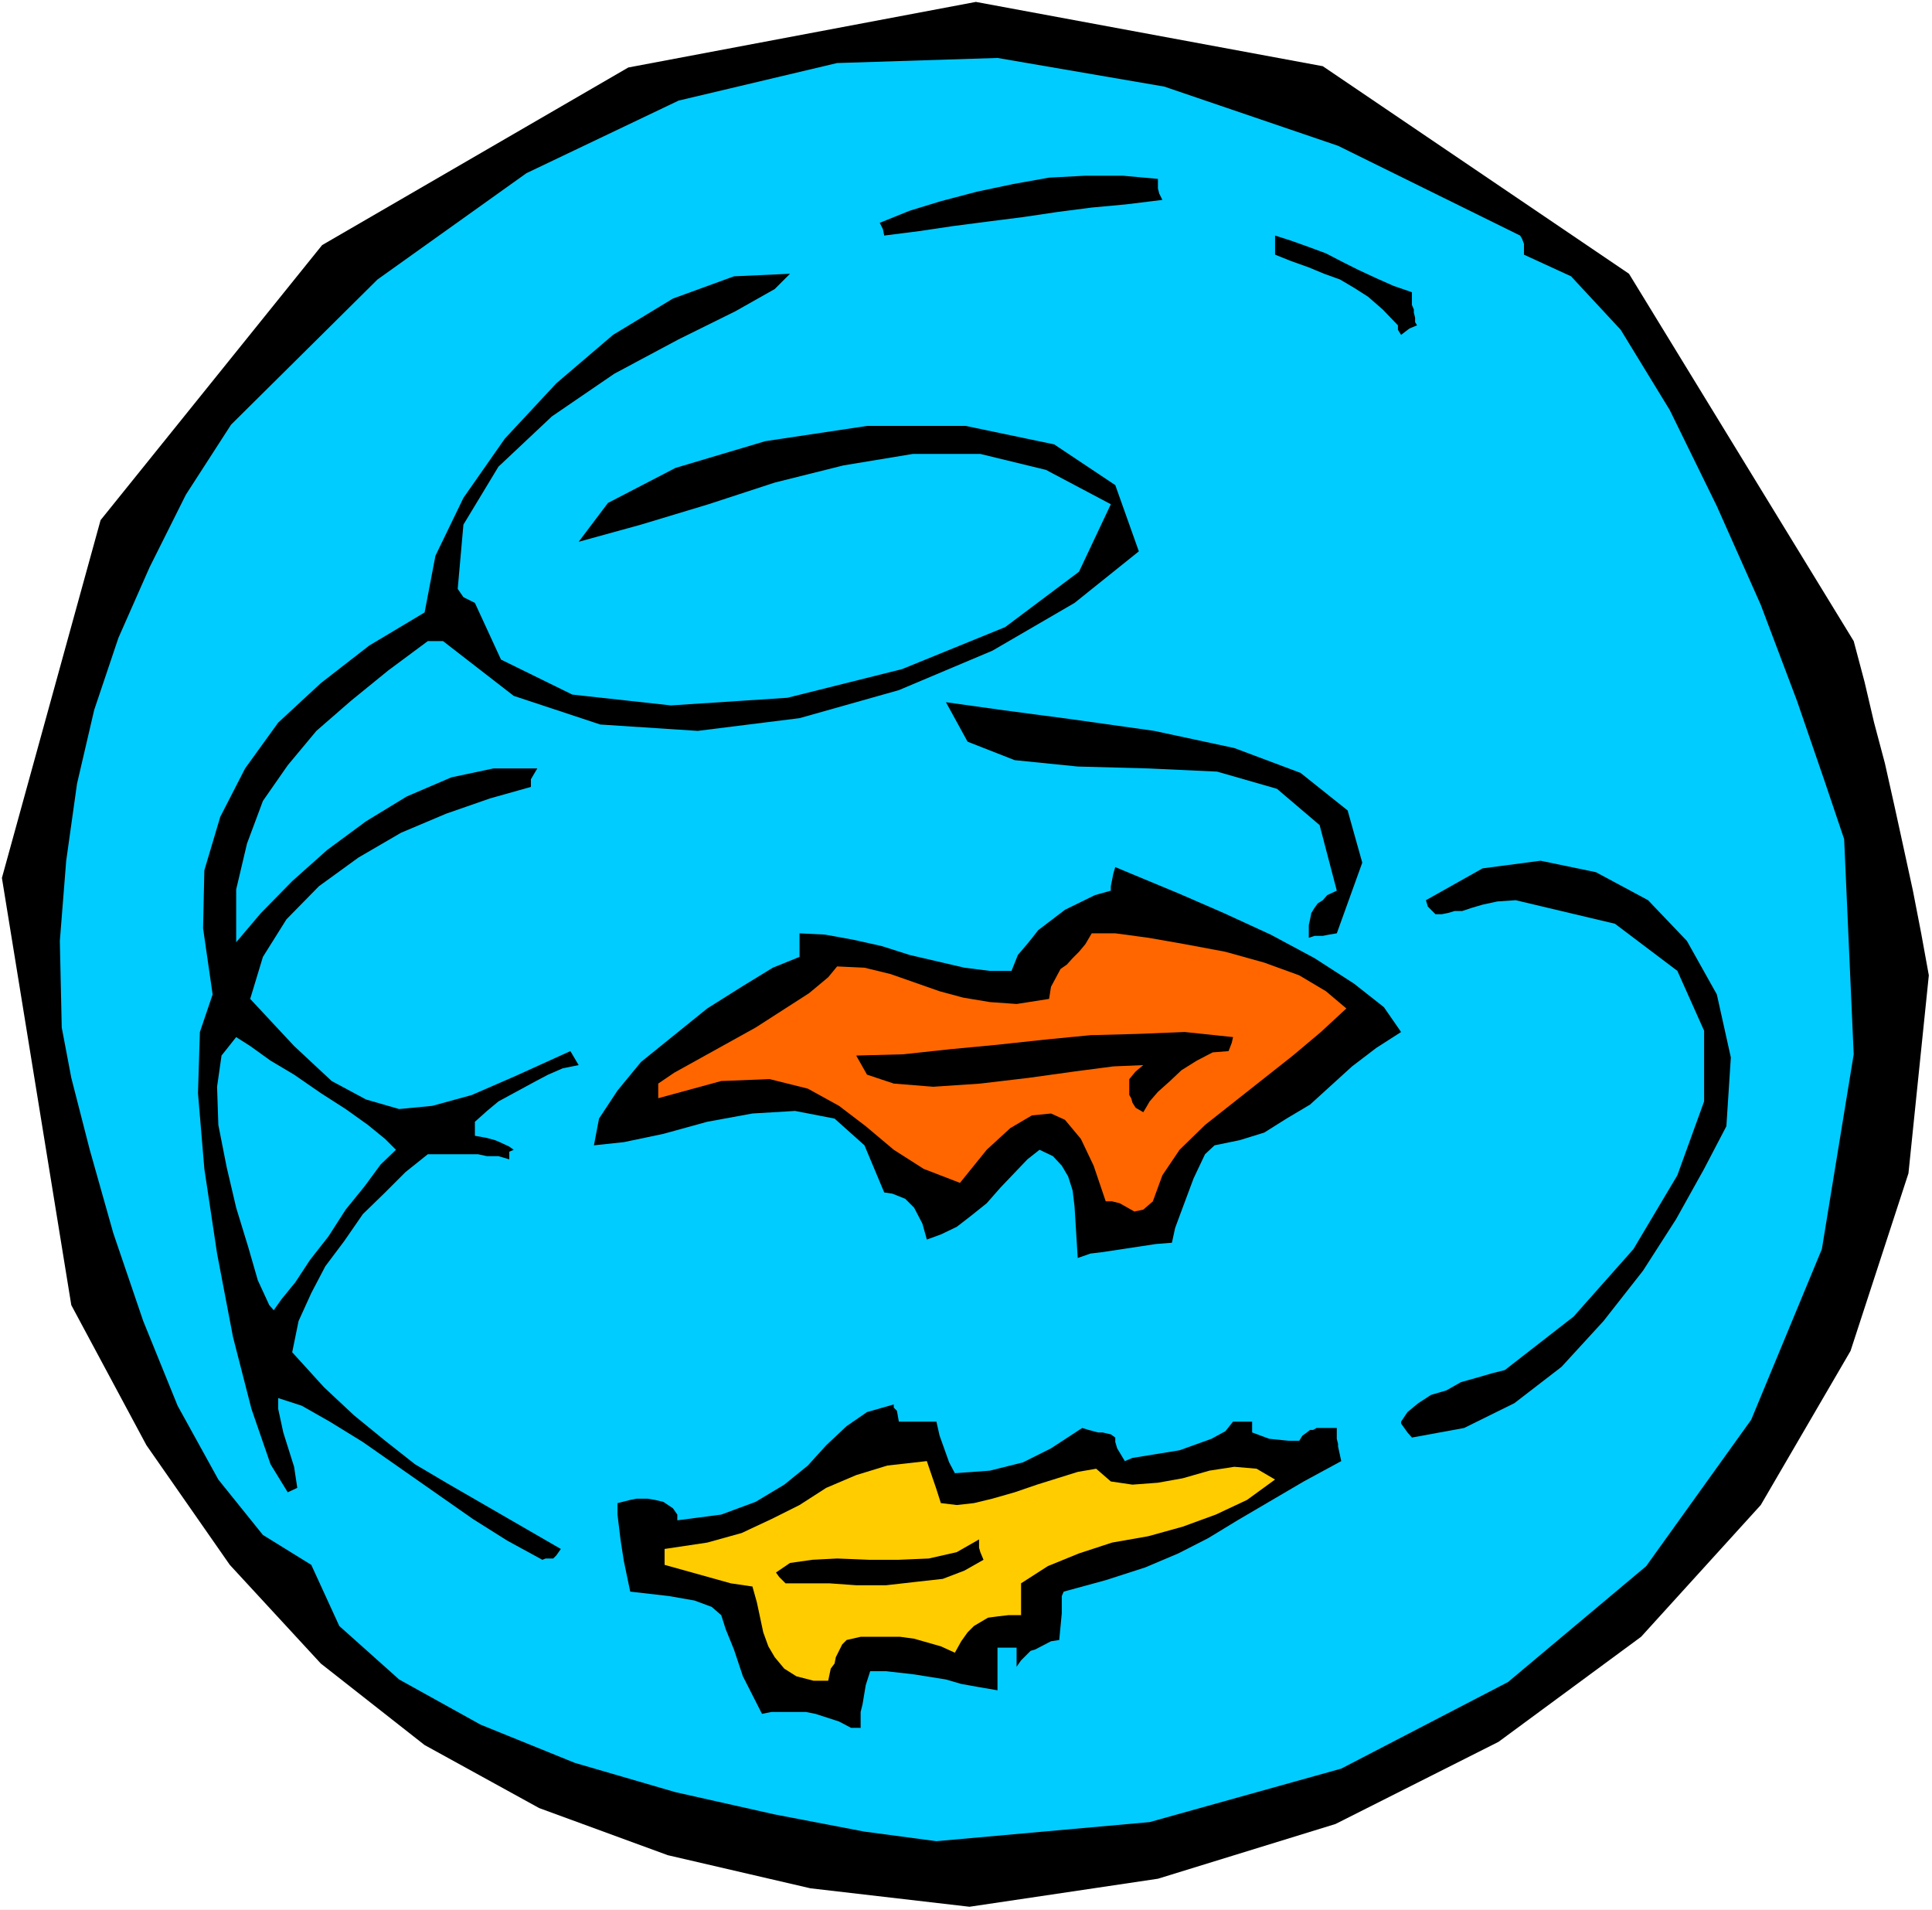
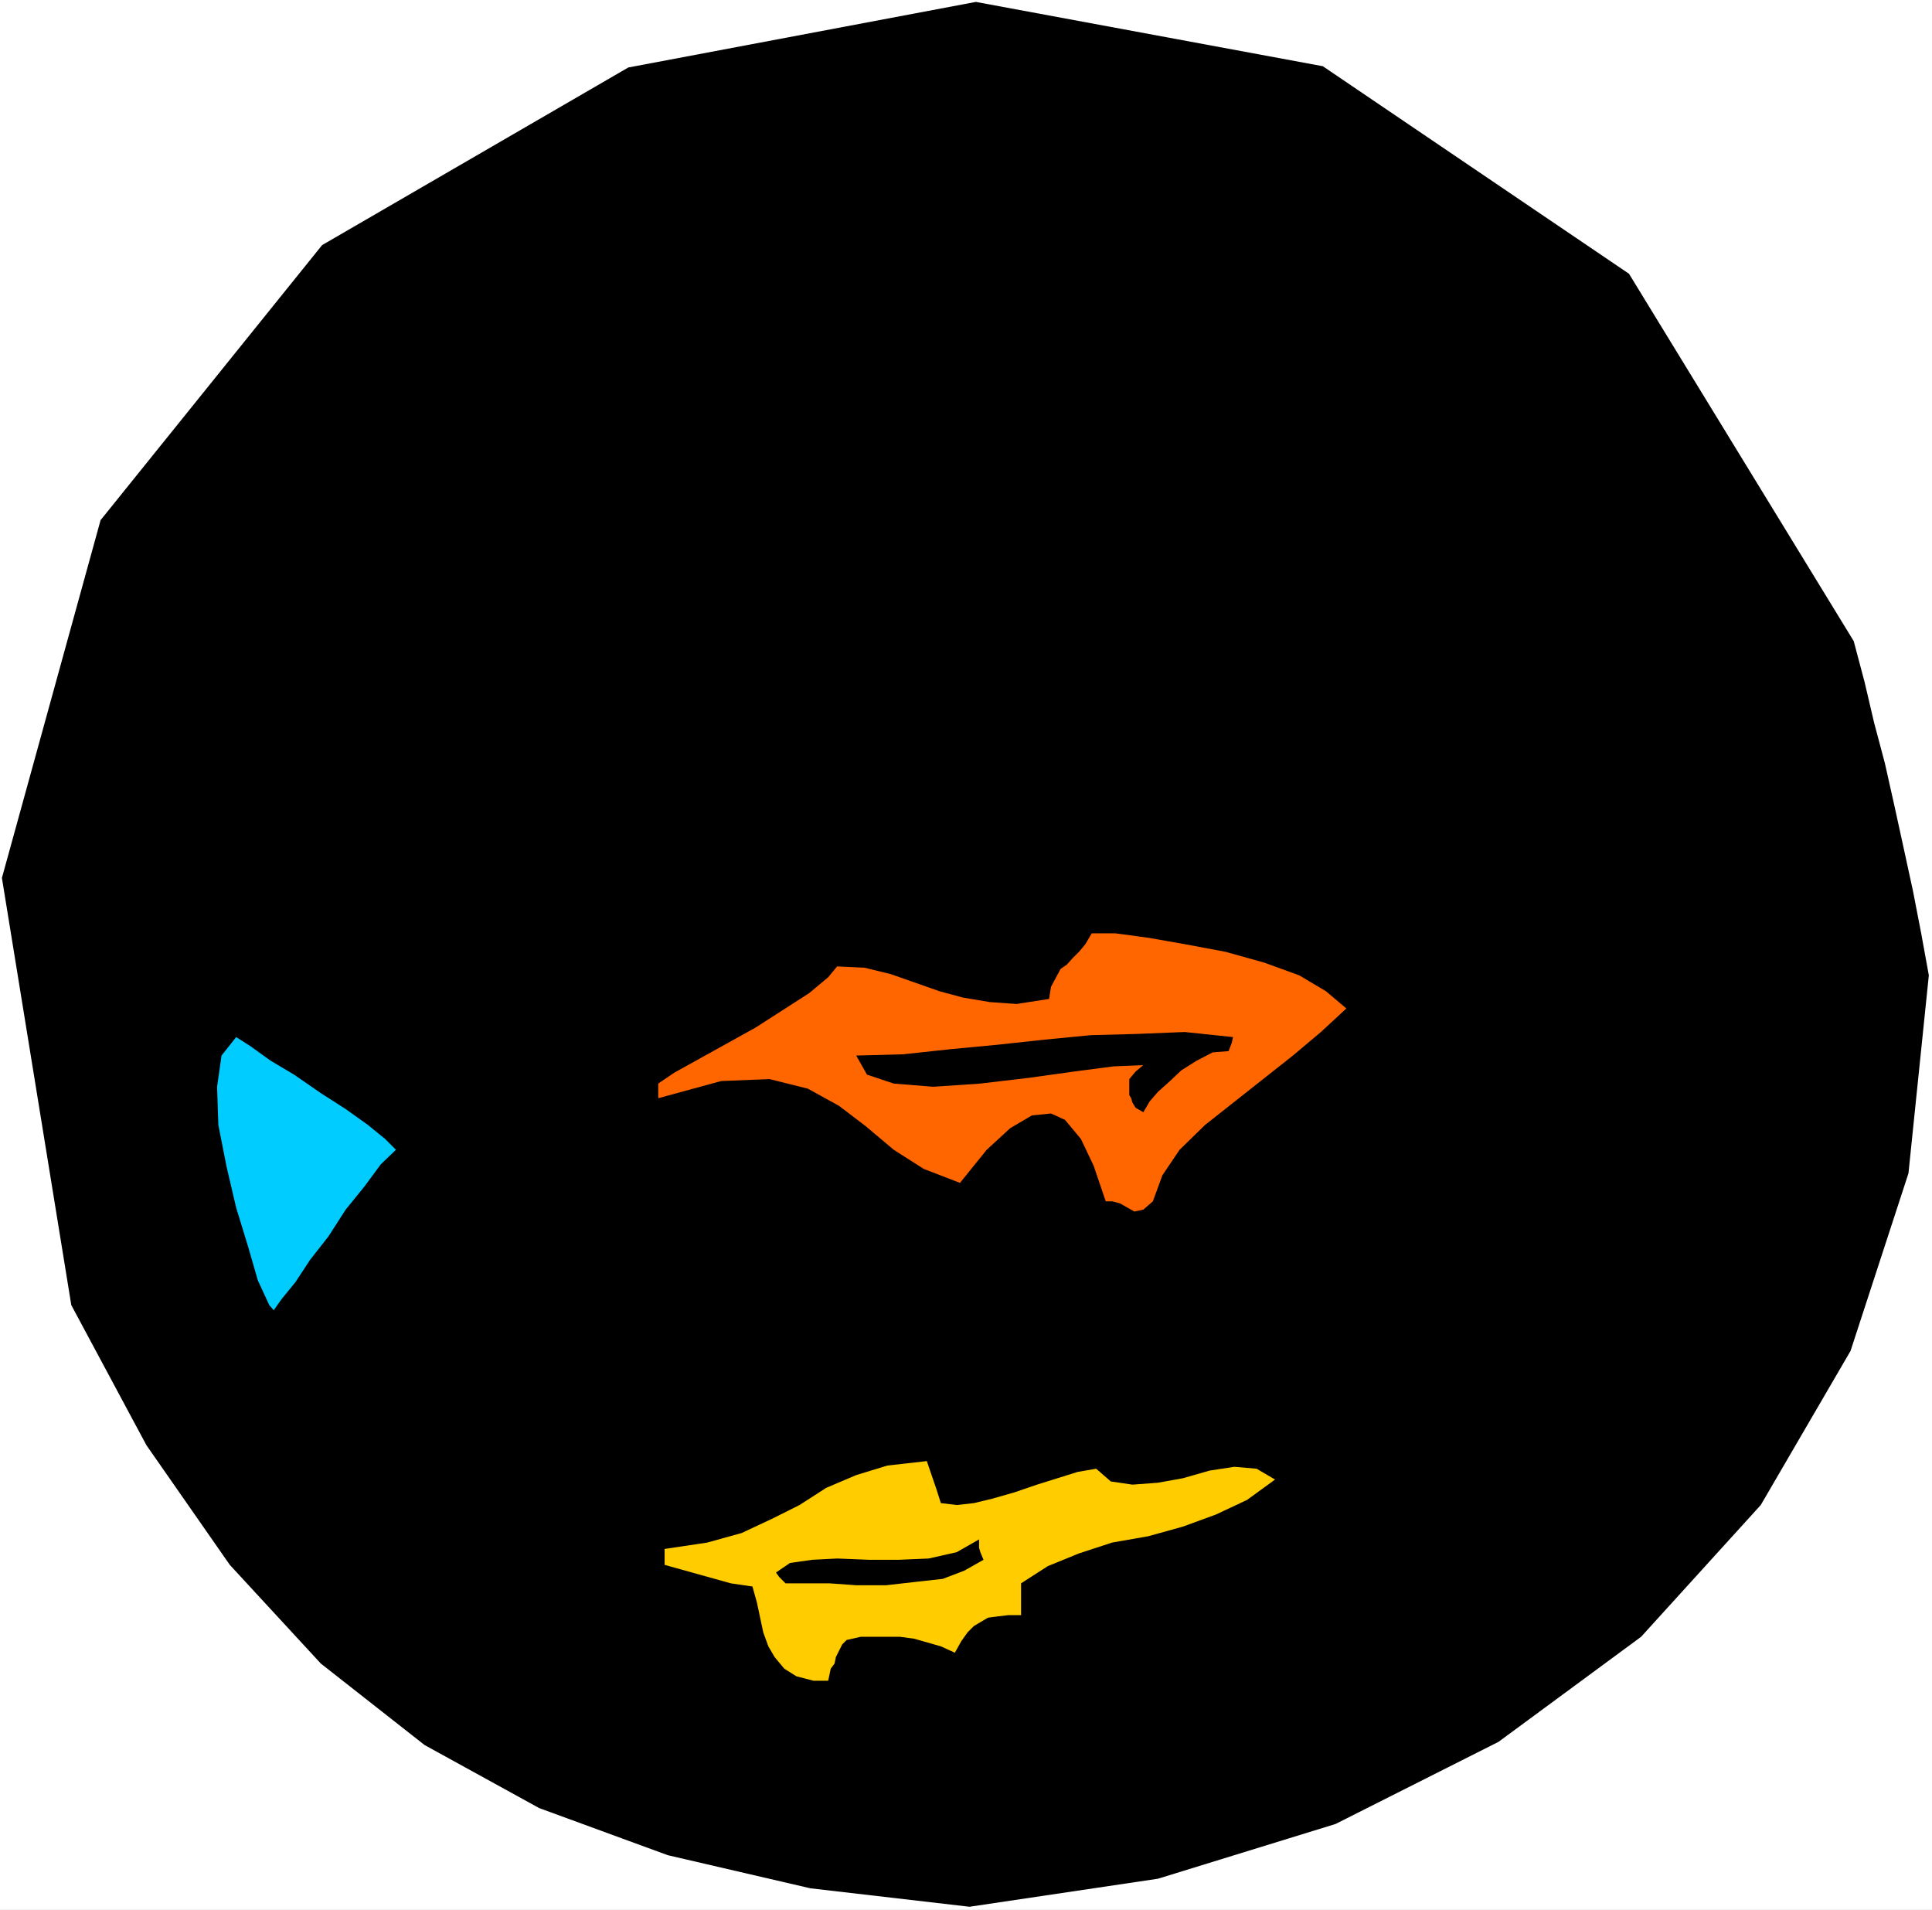
<svg xmlns="http://www.w3.org/2000/svg" xmlns:ns1="http://sodipodi.sourceforge.net/DTD/sodipodi-0.dtd" xmlns:ns2="http://www.inkscape.org/namespaces/inkscape" version="1.0" width="129.766mm" height="128.257mm" id="svg15" ns1:docname="Element Symbol - Air.wmf">
  <rect width="100%" height="100%" fill="#333333" stroke="none" />
  <ns1:namedview id="namedview15" pagecolor="#ffffff" bordercolor="#000000" borderopacity="0.25" ns2:showpageshadow="2" ns2:pageopacity="0.0" ns2:pagecheckerboard="0" ns2:deskcolor="#d1d1d1" ns2:document-units="mm" />
  <defs id="defs1">
    <pattern id="WMFhbasepattern" patternUnits="userSpaceOnUse" width="6" height="6" x="0" y="0" />
  </defs>
  <path style="fill:#ffffff;fill-opacity:1;fill-rule:evenodd;stroke:none" d="M 0,484.749 H 490.455 V 0 H 0 Z" id="path1" />
  <path style="fill:#000000;fill-opacity:1;fill-rule:evenodd;stroke:none" d="M 246.117,483.941 205.717,479.255 169.518,470.853 136.875,458.896 107.787,442.899 81.446,422.217 58.338,397.171 37.168,366.794 18.099,331.245 0.485,222.823 25.533,132.013 81.77,62.209 159.499,17.128 l 88.234,-16.643 88.072,16.32 77.73,52.676 57.045,93.233 2.747,10.341 2.424,10.341 2.747,10.341 2.424,10.826 2.262,10.341 2.424,11.149 2.101,10.826 1.939,10.664 -5.171,50.252 -14.706,45.082 -22.786,39.103 -30.381,33.448 -36.198,26.661 -41.37,20.844 -45.086,13.896 z" id="path2" />
-   <path style="fill:#00ccff;fill-opacity:1;fill-rule:evenodd;stroke:none" d="m 237.713,467.298 -18.261,-2.424 -22.786,-4.363 -25.21,-5.655 -25.533,-7.433 -23.917,-9.695 -20.685,-11.472 -15.19,-13.573 -7.11,-15.512 -12.282,-7.594 -11.312,-14.058 -10.342,-18.744 -8.726,-21.491 -7.595,-22.298 -5.979,-21.167 -4.686,-18.259 -2.424,-12.765 -0.485,-21.975 1.616,-20.359 2.747,-19.552 4.363,-18.744 6.141,-18.259 7.918,-17.936 9.211,-18.42 11.474,-17.774 37.168,-36.841 37.814,-26.984 38.622,-18.42 40.238,-9.533 40.723,-1.293 42.339,7.271 44.117,15.027 46.218,22.783 0.485,0.808 0.485,1.293 v 2.747 l 11.958,5.494 12.605,13.573 12.443,20.359 11.958,24.399 11.15,25.045 9.211,24.399 7.11,20.683 4.848,14.381 2.424,54.615 -8.08,49.444 -17.938,43.304 -26.664,37.164 -35.067,29.408 -42.339,21.975 -48.642,13.573 z" id="path3" />
  <path style="fill:#000000;fill-opacity:1;fill-rule:evenodd;stroke:none" d="m 216.059,438.537 -3.07,-1.616 -5.979,-1.939 -2.424,-0.485 h -3.232 -2.262 -3.232 l -2.424,0.485 -4.848,-9.533 -2.262,-6.786 -2.101,-5.171 -1.131,-3.555 -2.424,-2.101 -4.363,-1.616 -6.464,-1.131 -9.858,-1.131 -1.616,-7.756 -0.808,-5.171 -0.808,-6.625 v -2.908 l 3.232,-0.808 1.616,-0.323 h 2.747 l 1.939,0.323 2.101,0.485 2.424,1.616 1.131,1.616 v 1.454 l 11.15,-1.454 8.726,-3.232 7.272,-4.363 5.979,-4.847 4.686,-5.171 5.171,-4.848 5.171,-3.555 6.787,-1.939 v 0.808 l 0.808,0.808 0.485,2.747 h 9.534 l 0.808,3.555 2.424,6.786 1.454,2.747 8.888,-0.646 8.403,-2.101 7.11,-3.555 7.918,-5.171 1.616,0.485 2.424,0.646 h 1.131 l 2.101,0.485 1.131,0.808 v 1.131 l 0.485,1.616 1.939,3.232 1.939,-0.808 11.958,-1.939 8.08,-2.908 3.555,-1.939 1.939,-2.424 h 4.848 v 2.747 l 4.363,1.616 4.848,0.485 h 2.747 l 0.808,-1.293 1.131,-0.808 0.808,-0.646 h 0.808 l 0.808,-0.485 h 5.171 v 1.616 1.131 l 0.323,1.293 v 0.646 l 0.808,3.716 -9.534,5.171 -16.806,9.857 -7.434,4.524 -7.595,3.878 -8.403,3.555 -10.019,3.232 -10.666,2.909 -0.485,1.131 v 4.363 l -0.646,6.786 -2.101,0.323 -4.04,2.101 -1.131,0.323 -2.424,2.424 -1.131,1.616 v -4.848 h -4.848 v 10.826 l -4.686,-0.808 -4.525,-0.808 -3.878,-1.131 -8.08,-1.293 -7.11,-0.808 h -4.04 l -1.131,3.555 -0.808,4.847 -0.485,1.939 v 4.04 z" id="path4" />
  <path style="fill:#ffcc00;fill-opacity:1;fill-rule:evenodd;stroke:none" d="m 206.525,426.579 -4.363,-1.131 -3.07,-1.939 -2.424,-2.909 -1.616,-2.747 -1.293,-3.555 -1.616,-7.594 -1.131,-4.04 -5.494,-0.808 -16.806,-4.686 v -4.04 l 10.827,-1.616 8.726,-2.424 7.595,-3.555 7.11,-3.555 6.787,-4.363 7.595,-3.232 7.918,-2.424 10.019,-1.131 0.485,1.454 1.939,5.655 1.131,3.555 4.04,0.485 4.363,-0.485 4.686,-1.131 5.656,-1.616 5.656,-1.939 5.171,-1.616 5.171,-1.616 4.686,-0.808 3.717,3.232 5.494,0.808 6.464,-0.485 6.302,-1.131 6.787,-1.939 6.302,-0.97 5.656,0.485 4.686,2.747 -7.11,5.171 -7.918,3.716 -8.403,3.07 -8.726,2.424 -9.211,1.616 -8.403,2.747 -7.918,3.232 -6.787,4.363 v 8.079 h -3.232 l -2.747,0.323 -2.424,0.323 -3.555,2.101 -1.616,1.616 -1.616,2.262 -1.616,2.909 -3.555,-1.616 -6.787,-1.939 -3.555,-0.485 h -3.232 -3.555 -3.232 l -3.555,0.808 -1.131,1.131 -1.616,3.232 -0.323,1.616 -0.97,1.293 -0.646,3.07 z" id="path5" />
  <path style="fill:#000000;fill-opacity:1;fill-rule:evenodd;stroke:none" d="m 199.414,401.857 -1.616,-1.616 -0.808,-1.131 3.555,-2.424 5.656,-0.808 6.302,-0.323 8.08,0.323 h 7.595 l 7.595,-0.323 7.11,-1.616 5.656,-3.232 v 0.808 1.293 l 0.323,1.131 0.808,1.939 -4.848,2.747 -5.494,2.101 -7.272,0.808 -7.11,0.808 h -7.595 l -6.787,-0.485 h -6.464 z" id="path6" />
  <path style="fill:#000000;fill-opacity:1;fill-rule:evenodd;stroke:none" d="m 137.683,395.879 -8.888,-4.847 -8.726,-5.494 -27.957,-19.552 -8.403,-5.171 -7.11,-4.04 -5.979,-1.939 v 2.747 l 1.293,5.979 2.747,8.725 0.808,5.332 -2.424,1.131 -4.363,-7.11 -4.848,-14.058 -4.686,-18.259 -4.04,-21.167 -3.232,-21.491 -1.616,-19.228 0.485,-15.512 3.232,-9.533 -2.424,-16.805 0.323,-14.704 4.04,-13.573 6.302,-12.28 8.403,-11.634 10.827,-10.018 12.282,-9.533 14.059,-8.402 2.747,-14.381 7.11,-14.704 10.504,-15.027 13.09,-14.058 14.382,-12.28 15.19,-9.21 15.514,-5.655 14.221,-0.646 -3.878,3.878 -10.019,5.655 -14.382,7.11 -16.322,8.725 -15.837,10.826 -13.574,12.765 -8.888,14.704 -1.454,16.32 1.454,2.101 2.909,1.454 6.626,14.381 18.099,8.887 25.048,2.747 29.573,-1.939 29.088,-7.271 26.179,-10.664 18.746,-14.058 8.08,-17.128 -16.483,-8.725 -16.645,-4.04 h -17.13 l -17.614,2.908 -17.453,4.363 -16.806,5.494 -17.13,5.171 -15.837,4.363 7.434,-9.857 17.13,-8.887 22.786,-6.786 25.856,-3.878 h 25.048 l 22.462,4.686 15.514,10.341 5.979,16.805 -16.322,13.088 -20.846,12.119 -23.755,10.018 -25.21,7.11 -25.856,3.232 -24.725,-1.616 -21.978,-7.271 -17.938,-13.896 h -3.878 l -10.019,7.433 -9.534,7.756 -8.726,7.594 -7.272,8.725 -6.302,9.049 -4.04,10.826 -2.747,11.634 v 13.411 l 6.302,-7.433 7.918,-8.079 8.888,-7.918 9.858,-7.271 10.342,-6.302 11.312,-4.847 10.666,-2.262 h 11.15 l -1.616,2.747 v 1.939 l -10.342,2.908 -11.15,3.878 -11.474,4.847 -10.827,6.302 -10.019,7.271 -8.242,8.402 -5.979,9.533 -3.232,10.664 11.15,11.957 9.534,8.887 8.726,4.686 8.403,2.424 8.403,-0.808 10.019,-2.747 11.15,-4.847 13.898,-6.302 2.101,3.555 -4.04,0.808 -3.717,1.616 -3.07,1.616 -9.534,5.171 -2.909,2.424 -3.07,2.747 v 3.555 l 2.747,0.485 2.424,0.646 1.131,0.485 2.424,1.131 1.131,0.808 -1.131,0.485 v 1.939 l -2.747,-0.808 h -2.909 l -2.262,-0.485 h -12.766 l -5.656,4.524 -5.171,5.171 -5.656,5.494 -4.686,6.786 -4.848,6.463 -3.555,6.786 -3.232,7.11 -1.616,7.918 8.08,8.887 7.595,7.11 7.918,6.463 7.595,5.979 7.918,4.686 29.088,16.805 -1.131,1.616 -0.808,0.808 h -0.323 -0.97 -0.646 z" id="path7" />
-   <path style="fill:#000000;fill-opacity:1;fill-rule:evenodd;stroke:none" d="m 358.428,364.855 -1.131,-1.293 -0.808,-1.131 -0.808,-1.131 v -0.485 l 1.616,-2.424 2.747,-2.262 3.232,-2.101 3.878,-1.131 3.717,-2.101 4.04,-1.131 3.878,-1.131 3.232,-0.808 17.453,-13.573 15.19,-17.128 11.15,-18.744 6.787,-18.744 v -17.936 l -6.787,-15.189 -15.837,-11.957 -25.21,-5.979 -4.686,0.323 -3.717,0.808 -2.747,0.808 -2.424,0.808 h -1.939 l -1.616,0.485 -1.616,0.323 h -1.616 l -1.939,-1.939 -0.485,-1.616 14.382,-8.079 14.706,-1.939 14.059,2.908 13.251,7.11 9.858,10.341 7.595,13.573 3.555,15.997 -1.131,17.451 -5.656,10.826 -7.11,12.765 -8.403,13.088 -10.019,12.765 -10.666,11.634 -11.958,9.21 -12.766,6.302 z" id="path8" />
  <path style="fill:#00ccff;fill-opacity:1;fill-rule:evenodd;stroke:none" d="m 68.357,331.245 -2.909,-6.302 -2.424,-8.402 -3.07,-10.018 -2.424,-10.341 -2.101,-10.664 -0.323,-9.695 1.131,-7.918 3.717,-4.686 3.555,2.262 5.171,3.716 5.979,3.555 6.787,4.686 6.302,4.04 5.656,4.04 4.363,3.555 2.747,2.747 -3.878,3.716 -4.04,5.494 -4.848,5.979 -4.363,6.786 -4.686,5.979 -3.717,5.655 -3.555,4.363 -1.939,2.747 z" id="path9" />
  <path style="fill:#000000;fill-opacity:1;fill-rule:evenodd;stroke:none" d="m 273.588,319.288 -0.808,-13.088 -0.485,-4.04 -1.131,-3.555 -1.616,-2.747 -2.262,-2.424 -3.394,-1.616 -3.07,2.424 -6.787,7.11 -3.555,4.04 -4.04,3.232 -3.555,2.747 -4.04,1.939 -3.555,1.293 -1.131,-4.04 -2.101,-4.04 -1.131,-1.131 -1.131,-1.131 -3.232,-1.293 -2.101,-0.323 -5.01,-11.957 -7.595,-6.786 -10.019,-1.939 -10.827,0.646 -11.474,2.101 -11.15,3.07 -10.019,2.101 -7.595,0.808 1.293,-6.786 4.686,-7.11 5.979,-7.271 8.403,-6.786 8.403,-6.786 8.726,-5.494 7.918,-4.847 6.787,-2.747 v -5.979 l 6.464,0.323 7.11,1.293 7.272,1.616 7.11,2.262 13.898,3.232 6.464,0.808 h 5.494 l 1.616,-4.04 2.747,-3.232 2.424,-3.07 6.787,-5.171 7.595,-3.716 4.04,-1.131 v -1.131 l 0.323,-1.616 0.323,-1.616 0.485,-1.616 16.322,6.786 11.15,4.847 11.958,5.494 11.15,5.979 10.019,6.463 7.595,5.979 4.363,6.302 -6.302,4.04 -6.141,4.686 -10.666,9.695 -5.979,3.555 -5.656,3.555 -6.302,1.939 -6.302,1.293 -2.424,2.262 -2.909,6.14 -3.555,9.533 -1.131,3.07 -0.808,3.716 -4.04,0.323 -13.898,2.101 -2.747,0.323 z" id="path10" />
  <path style="fill:#ff6600;fill-opacity:1;fill-rule:evenodd;stroke:none" d="m 287.971,307.493 -3.717,-2.101 -1.939,-0.485 h -1.616 l -3.07,-9.049 -3.232,-6.786 -4.04,-4.847 -3.555,-1.616 -4.848,0.485 -5.494,3.232 -5.979,5.494 -6.787,8.402 -9.211,-3.555 -7.595,-4.847 -7.11,-5.979 -6.787,-5.171 -7.918,-4.363 -9.696,-2.424 -12.282,0.485 -15.998,4.363 v -3.716 l 4.04,-2.747 20.685,-11.472 13.574,-8.725 4.848,-4.04 2.262,-2.747 6.949,0.323 6.626,1.616 12.443,4.363 5.979,1.616 6.787,1.131 6.787,0.485 8.242,-1.293 0.485,-3.07 2.424,-4.524 1.616,-1.131 1.454,-1.616 1.616,-1.616 1.616,-1.939 1.616,-2.747 h 5.979 l 8.403,1.131 9.211,1.616 10.342,1.939 9.858,2.747 8.888,3.232 6.787,4.04 5.171,4.363 -6.464,5.979 -7.11,5.979 -22.301,17.613 -6.464,6.302 -4.363,6.463 -2.424,6.625 -2.424,2.101 z" id="path11" />
  <path style="fill:#000000;fill-opacity:1;fill-rule:evenodd;stroke:none" d="m 290.233,282.286 -1.939,-1.131 -0.808,-1.293 -0.323,-1.131 -0.485,-0.808 v -1.131 -1.293 -0.808 -0.808 l 1.616,-1.939 1.939,-1.616 -7.595,0.323 -9.858,1.293 -11.635,1.616 -12.282,1.454 -11.958,0.808 -10.019,-0.808 -6.787,-2.262 -2.747,-4.847 11.958,-0.323 11.958,-1.293 11.958,-1.131 11.958,-1.293 11.635,-1.131 11.958,-0.323 11.958,-0.485 12.282,1.293 -0.323,1.454 -0.808,2.101 -4.04,0.323 -4.04,2.101 -3.878,2.424 -2.909,2.747 -3.07,2.747 -2.101,2.424 -1.131,1.939 z" id="path12" />
-   <path style="fill:#000000;fill-opacity:1;fill-rule:evenodd;stroke:none" d="m 332.249,238.012 v -3.232 l 0.323,-1.454 0.323,-1.616 0.808,-1.293 0.808,-1.131 1.293,-0.808 1.131,-1.293 2.424,-1.131 -4.363,-16.643 -10.827,-9.21 -15.19,-4.363 -17.453,-0.808 -17.938,-0.485 -15.998,-1.616 -11.958,-4.686 -5.494,-10.018 13.898,1.939 18.261,2.424 20.685,2.908 20.362,4.363 16.806,6.302 11.958,9.533 3.717,13.25 -6.464,17.936 -1.939,0.323 -1.616,0.323 h -2.101 z" id="path13" />
+   <path style="fill:#000000;fill-opacity:1;fill-rule:evenodd;stroke:none" d="m 332.249,238.012 v -3.232 l 0.323,-1.454 0.323,-1.616 0.808,-1.293 0.808,-1.131 1.293,-0.808 1.131,-1.293 2.424,-1.131 -4.363,-16.643 -10.827,-9.21 -15.19,-4.363 -17.453,-0.808 -17.938,-0.485 -15.998,-1.616 -11.958,-4.686 -5.494,-10.018 13.898,1.939 18.261,2.424 20.685,2.908 20.362,4.363 16.806,6.302 11.958,9.533 3.717,13.25 -6.464,17.936 -1.939,0.323 -1.616,0.323 h -2.101 " id="path13" />
  <path style="fill:#000000;fill-opacity:1;fill-rule:evenodd;stroke:none" d="m 354.873,82.569 -3.878,-4.04 -3.717,-3.232 -3.555,-2.262 -3.555,-2.101 -4.04,-1.454 -3.878,-1.616 -4.525,-1.616 -4.04,-1.616 V 63.017 61.886 60.594 59.786 l 4.04,1.293 4.525,1.616 4.363,1.616 4.363,2.262 3.878,1.939 4.525,2.101 4.363,1.939 4.686,1.616 v 0.808 1.293 1.131 l 0.485,1.131 v 0.808 l 0.323,1.293 v 1.131 l 0.485,0.808 -1.939,0.808 -2.101,1.616 -0.808,-1.293 z" id="path14" />
  <path style="fill:#000000;fill-opacity:1;fill-rule:evenodd;stroke:none" d="m 224.462,59.786 -0.323,-1.616 -0.808,-1.616 7.595,-3.07 7.918,-2.424 9.211,-2.424 9.211,-1.939 9.05,-1.616 9.211,-0.485 h 9.534 l 8.888,0.808 v 1.293 1.131 l 0.323,1.293 0.808,1.616 -9.211,1.131 -8.726,0.808 -8.726,1.131 -8.726,1.293 -8.888,1.131 -8.726,1.131 -8.726,1.293 z" id="path15" />
</svg>